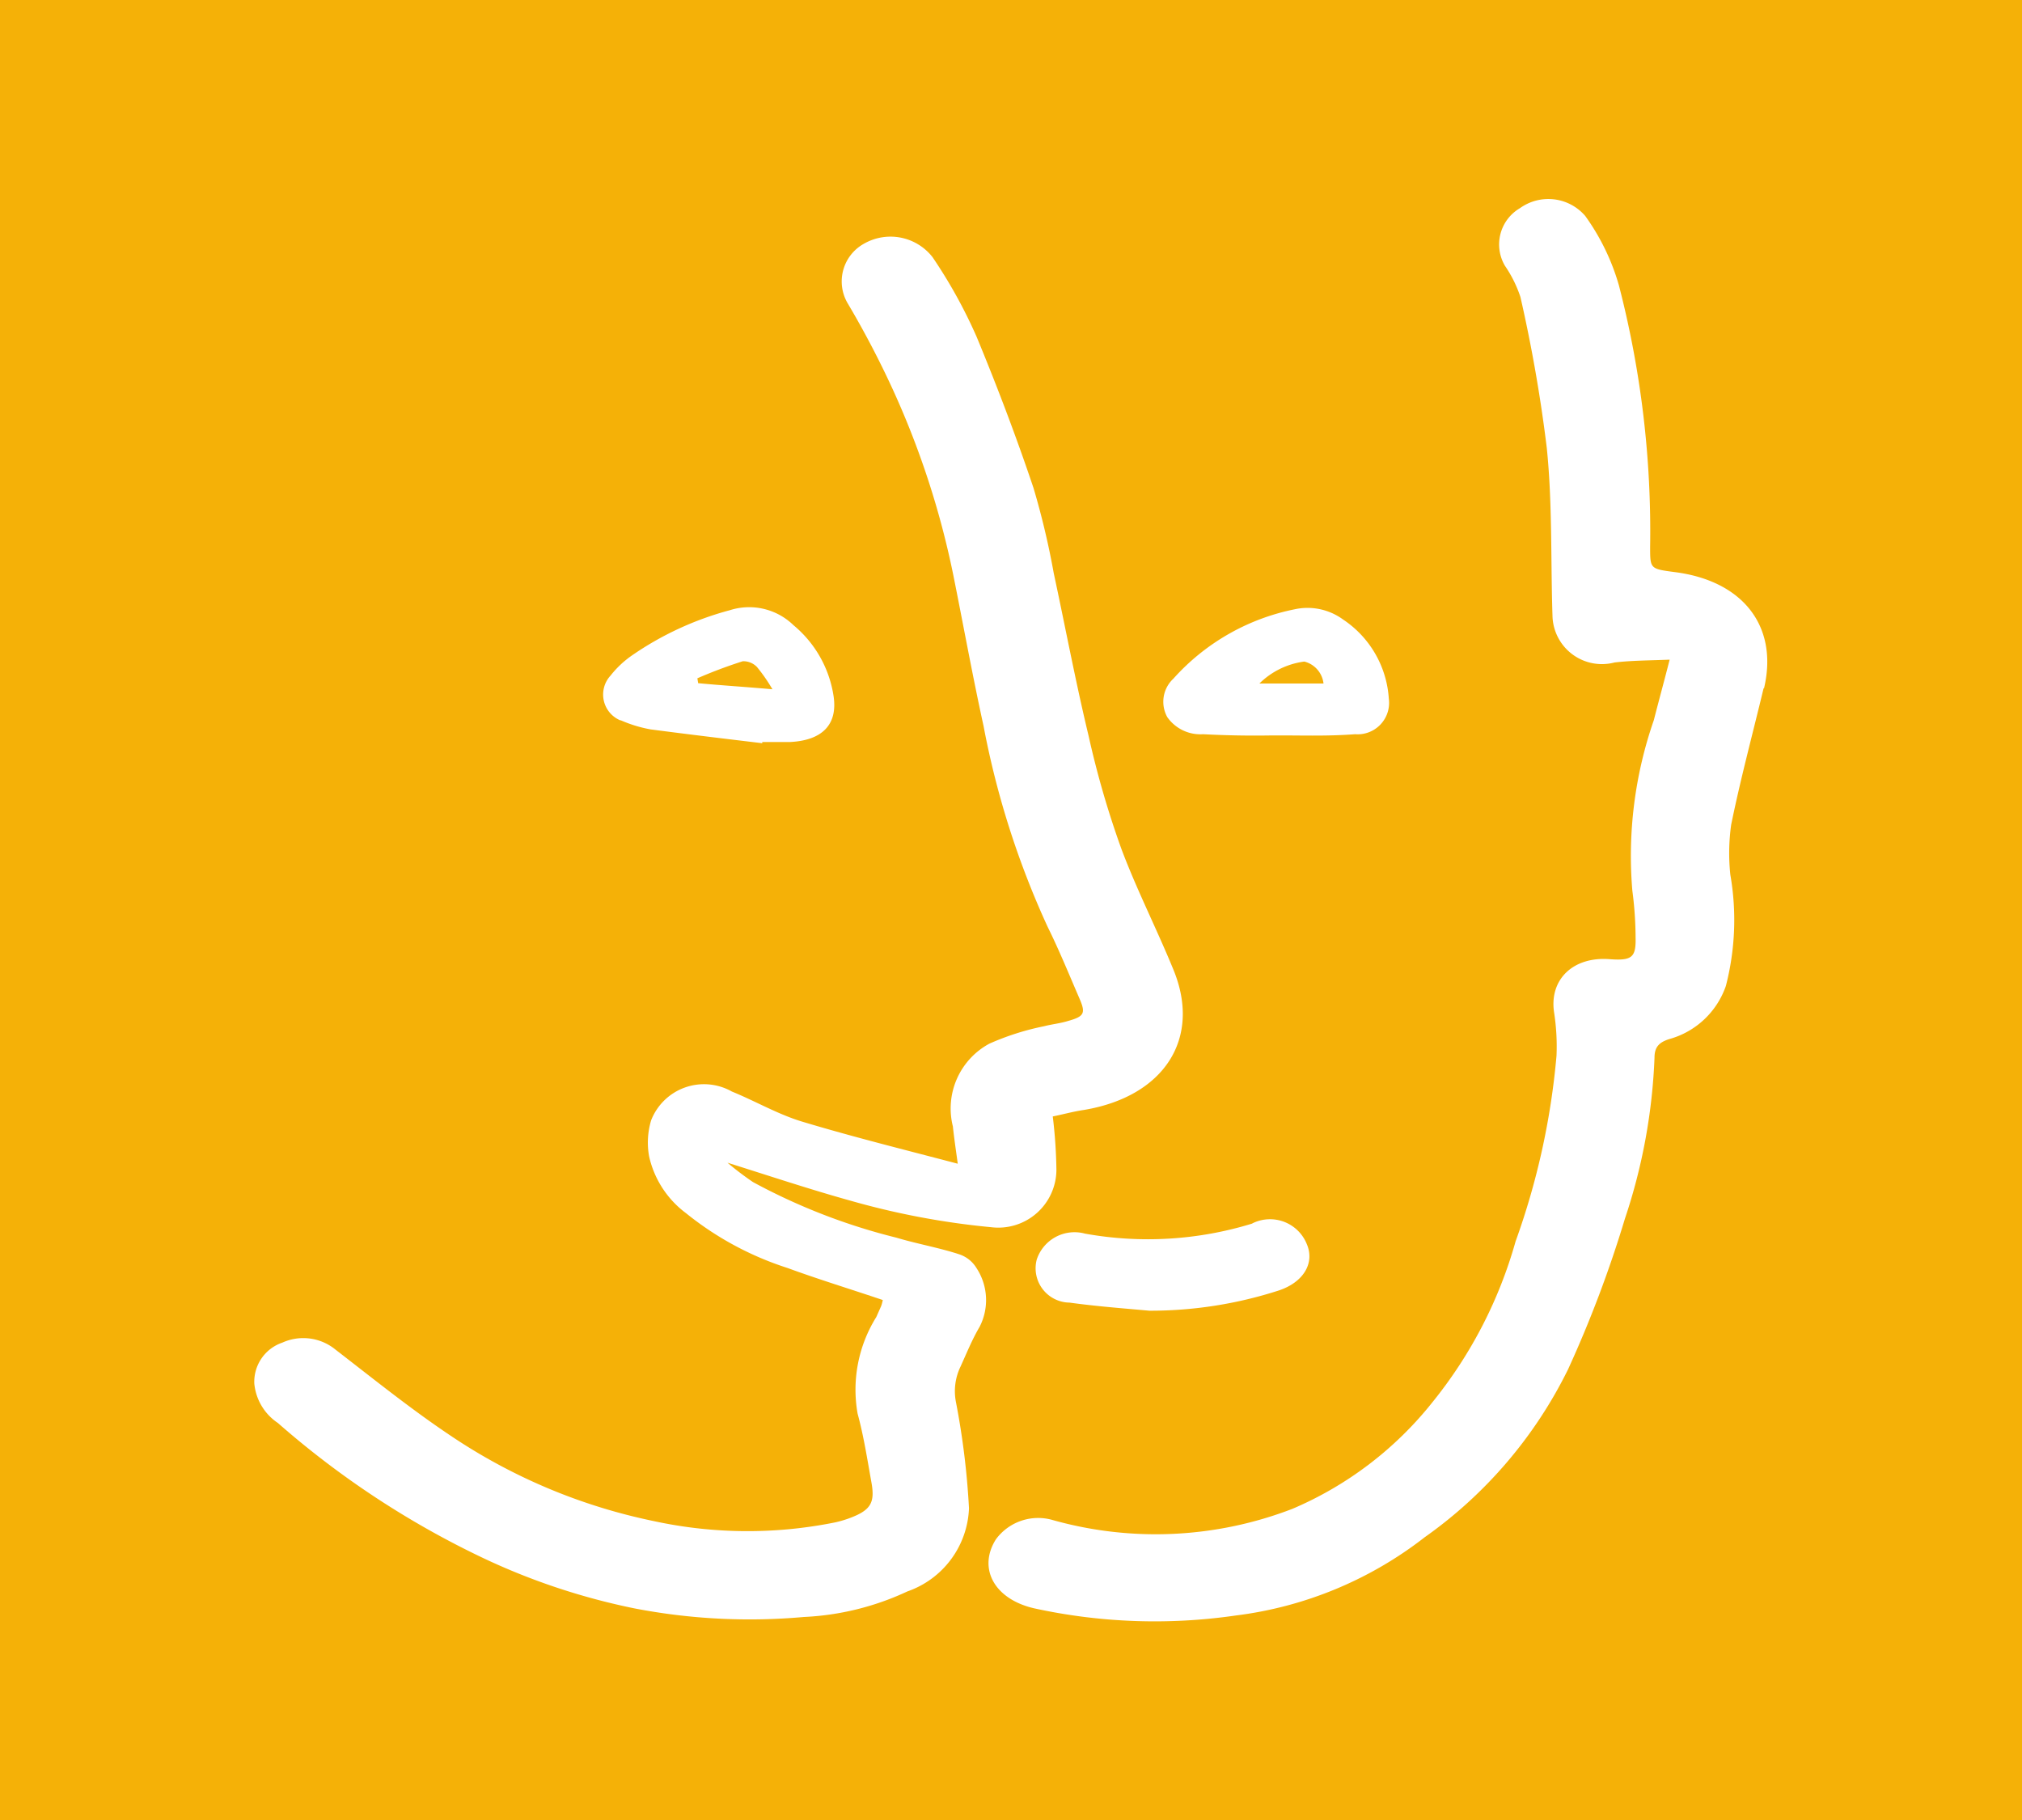
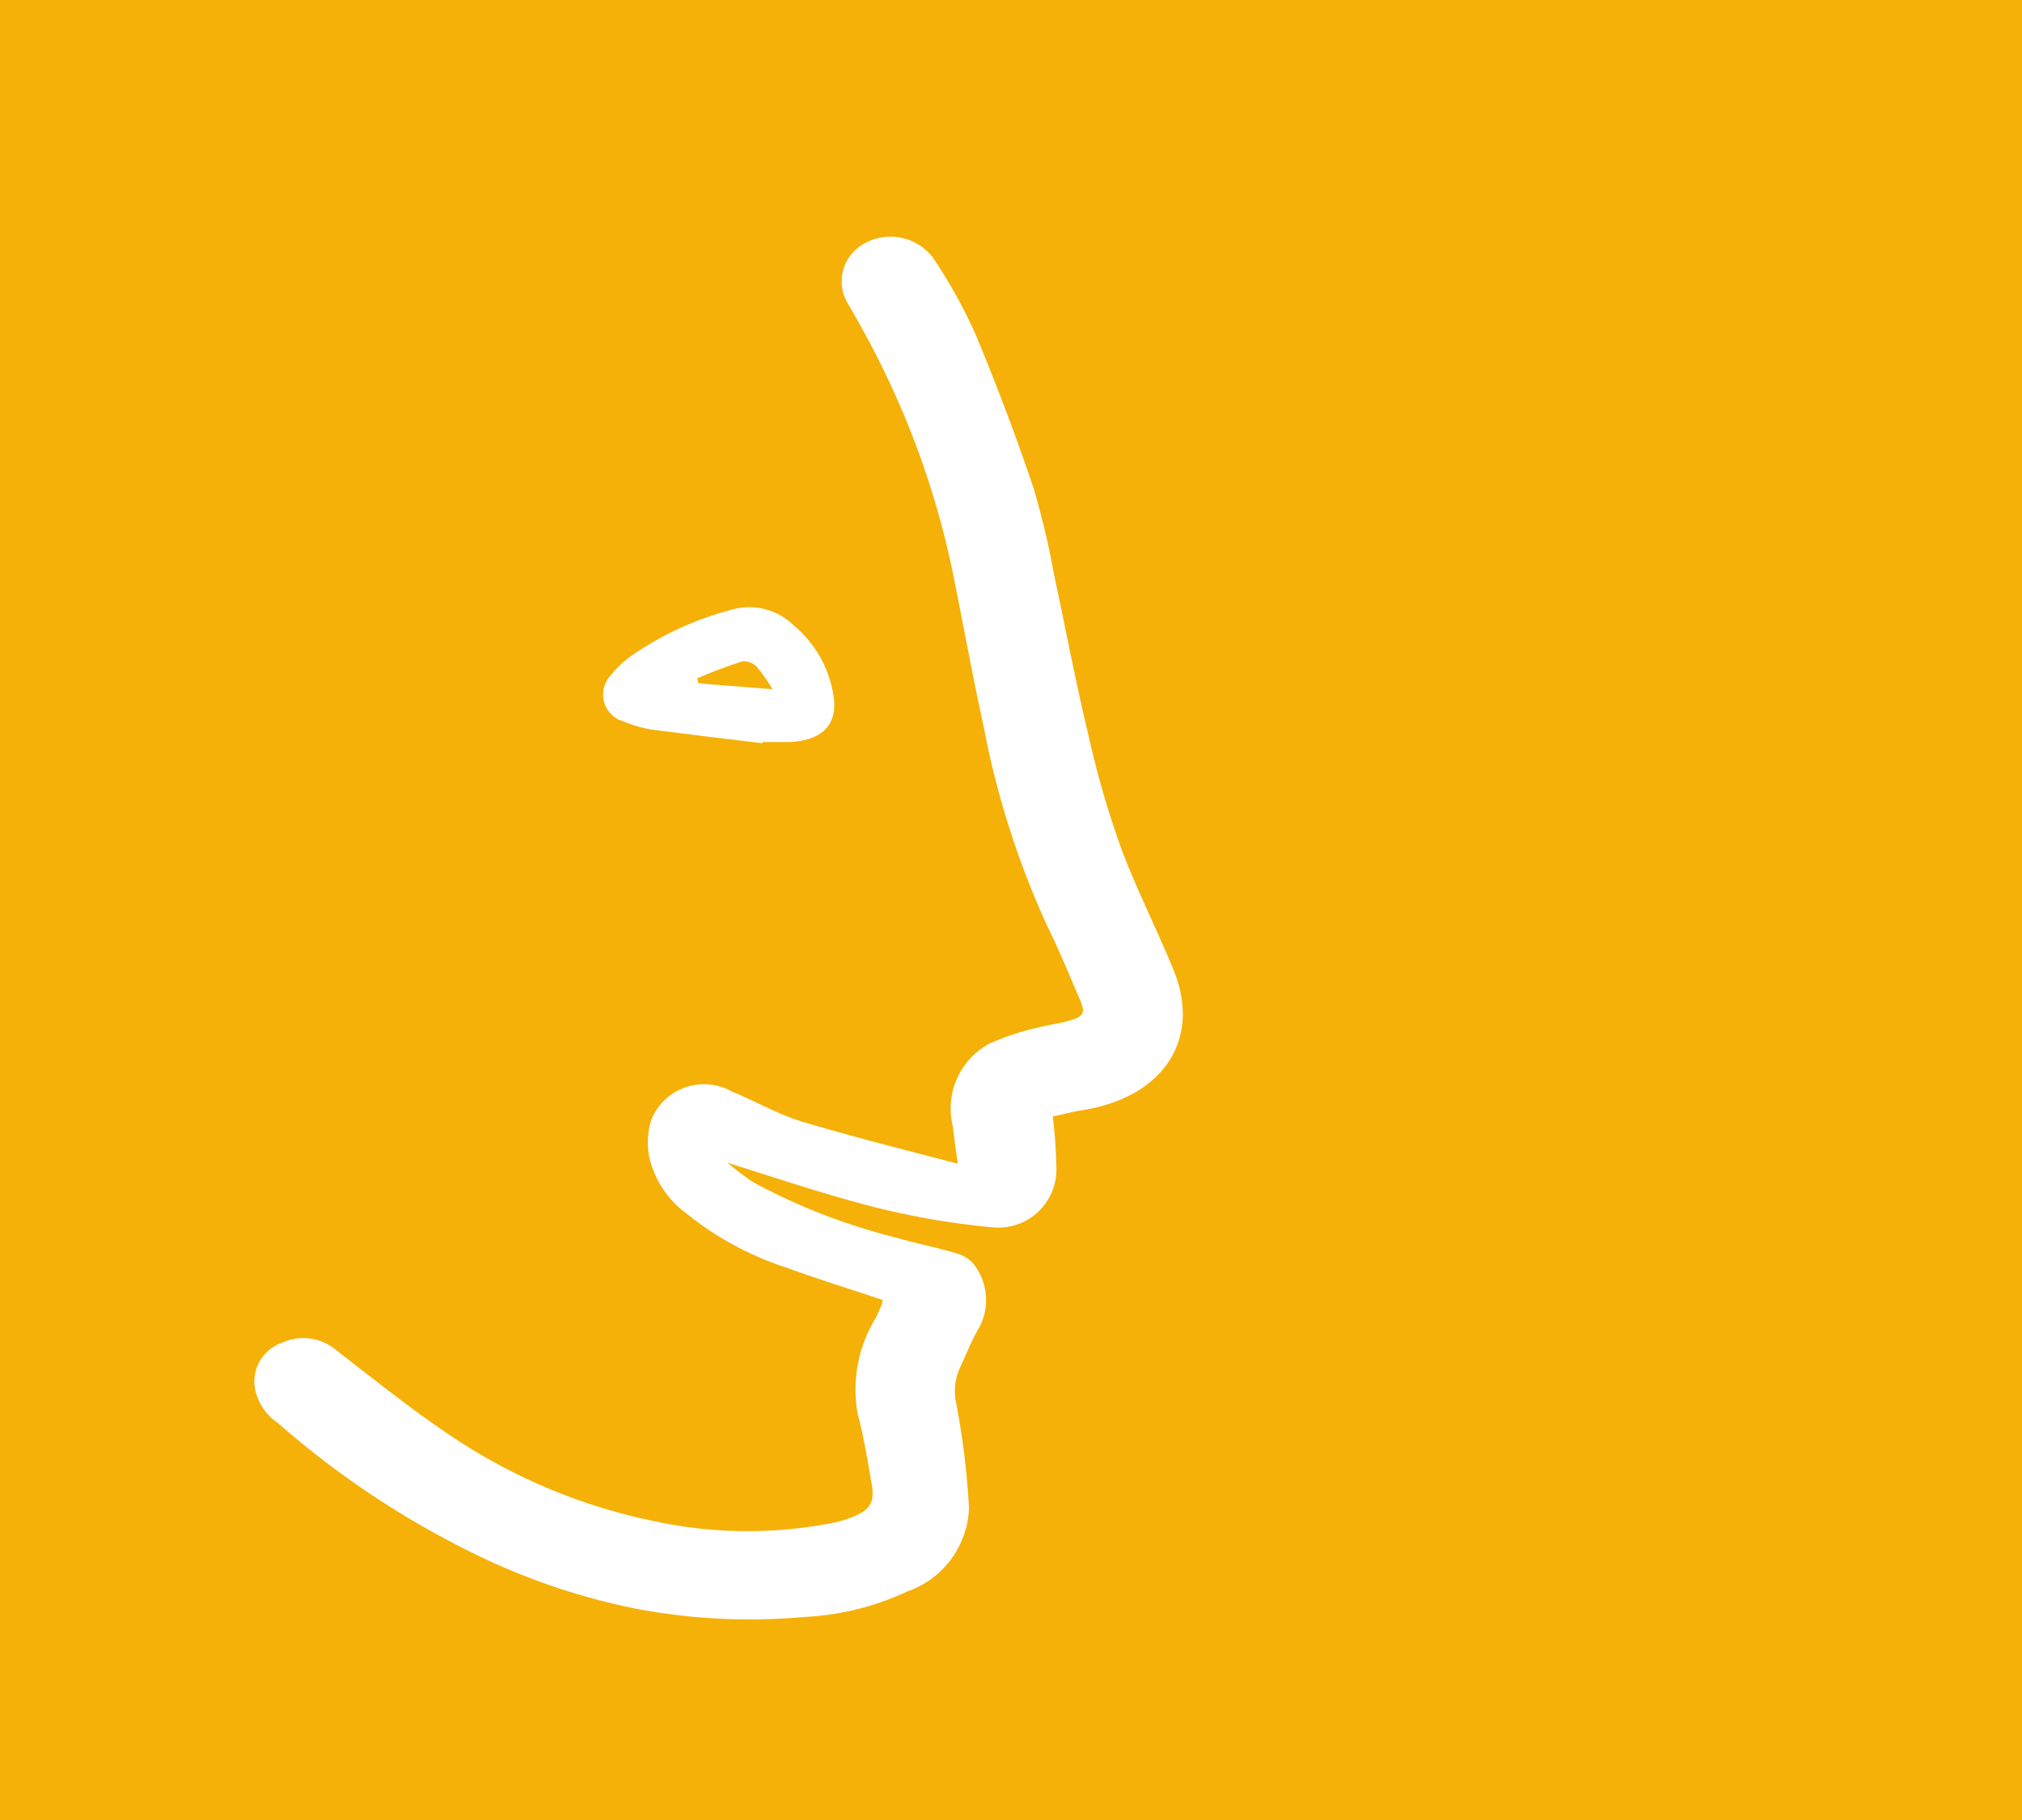
<svg xmlns="http://www.w3.org/2000/svg" id="Groupe_24591" data-name="Groupe 24591" width="52.182" height="46.969" viewBox="0 0 52.182 46.969">
  <rect id="Rectangle_3905" data-name="Rectangle 3905" width="52.182" height="46.969" transform="translate(0 0)" fill="#f5b107" />
  <path id="Tracé_48553" data-name="Tracé 48553" d="M711.361,1482.552c-.523-.167-1.068-.262-1.591-.419a15.652,15.652,0,0,1-3.7-1.434,7.8,7.8,0,0,1-.659-.5c1.068.335,2.1.68,3.151.973a20.1,20.1,0,0,0,3.653.691,1.5,1.5,0,0,0,1.685-1.476,12.778,12.778,0,0,0-.094-1.382c.262-.052.523-.126.8-.167,2.073-.345,3.046-1.842,2.313-3.622-.429-1.047-.942-2.052-1.34-3.109a23.848,23.848,0,0,1-.848-2.921c-.335-1.392-.6-2.805-.9-4.2a20.317,20.317,0,0,0-.523-2.2c-.44-1.309-.932-2.606-1.465-3.894a12.853,12.853,0,0,0-1.141-2.062,1.377,1.377,0,0,0-1.769-.345,1.112,1.112,0,0,0-.419,1.539,24.046,24.046,0,0,1,1.172,2.24,22.128,22.128,0,0,1,1.549,4.752c.262,1.3.5,2.617.785,3.915a22.3,22.3,0,0,0,1.654,5.182c.3.607.555,1.235.827,1.863.157.366.115.45-.3.565-.2.063-.419.084-.618.136a6.754,6.754,0,0,0-1.413.45,1.9,1.9,0,0,0-.942,2.135c.031.293.073.576.126.963-1.392-.366-2.7-.691-3.988-1.078-.639-.188-1.225-.534-1.842-.785a1.464,1.464,0,0,0-2.083.743,1.994,1.994,0,0,0-.052.932,2.51,2.51,0,0,0,.953,1.465,8.109,8.109,0,0,0,2.617,1.413c.8.293,1.622.544,2.46.827a1.089,1.089,0,0,1-.042.157l-.126.283a3.544,3.544,0,0,0-.482,2.491c.157.576.251,1.183.356,1.769.1.544-.021.733-.6.942a2.985,2.985,0,0,1-.325.094,11.418,11.418,0,0,1-4.69-.031,14.7,14.7,0,0,1-5.14-2.135c-1.078-.712-2.073-1.518-3.077-2.292a1.311,1.311,0,0,0-1.371-.178,1.067,1.067,0,0,0-.722,1.057,1.379,1.379,0,0,0,.607,1.015,22.982,22.982,0,0,0,5.328,3.5,17.081,17.081,0,0,0,3.884,1.287,15.655,15.655,0,0,0,4.365.22,7.058,7.058,0,0,0,2.669-.659,2.37,2.37,0,0,0,1.591-2.146,20.071,20.071,0,0,0-.335-2.732,1.457,1.457,0,0,1,.115-.921c.157-.345.3-.7.492-1.026a1.507,1.507,0,0,0-.084-1.528.819.819,0,0,0-.471-.356" transform="translate(-686.637 -1450.196)" fill="#fff" />
-   <path id="Tracé_48554" data-name="Tracé 48554" d="M894.178,1459.641c.377-1.591-.534-2.774-2.3-3-.639-.084-.639-.084-.639-.649a25.32,25.32,0,0,0-.806-6.752,5.787,5.787,0,0,0-.869-1.79,1.255,1.255,0,0,0-1.685-.2,1.084,1.084,0,0,0-.387,1.486,3.206,3.206,0,0,1,.4.806,38.364,38.364,0,0,1,.68,3.894c.147,1.434.1,2.879.147,4.323a1.276,1.276,0,0,0,1.6,1.214c.44-.052.9-.052,1.424-.073-.147.576-.283,1.068-.408,1.56a10.666,10.666,0,0,0-.555,4.4,9.492,9.492,0,0,1,.084,1.225c.01.5-.1.586-.67.544-.942-.073-1.56.523-1.434,1.371a5.7,5.7,0,0,1,.063,1.12,19,19,0,0,1-1.057,4.794,11.551,11.551,0,0,1-2.135,4.135,9.238,9.238,0,0,1-3.622,2.763,9.818,9.818,0,0,1-6.176.293,1.353,1.353,0,0,0-1.476.492c-.471.743-.052,1.539.974,1.78a14.552,14.552,0,0,0,5.213.188,9.927,9.927,0,0,0,4.878-2.02,11.536,11.536,0,0,0,3.7-4.334,30.462,30.462,0,0,0,1.466-3.884,14.854,14.854,0,0,0,.764-4.156c0-.283.126-.4.387-.482a2.15,2.15,0,0,0,1.455-1.371,6.8,6.8,0,0,0,.115-2.868,5.3,5.3,0,0,1,.021-1.288c.241-1.183.555-2.345.838-3.527" transform="translate(-848.654 -1441.878)" fill="#fff" />
  <path id="Tracé_48555" data-name="Tracé 48555" d="M782.8,1548.984a.488.488,0,0,1,.366.147,4.327,4.327,0,0,1,.4.576c-.712-.063-1.319-.1-1.916-.157l-.021-.126a12.167,12.167,0,0,1,1.172-.44m-3.161,1.518a3.406,3.406,0,0,0,.785.241c.963.126,1.916.241,2.879.356v-.031h.722c.816-.042,1.225-.44,1.12-1.172a2.948,2.948,0,0,0-1.036-1.842,1.64,1.64,0,0,0-1.643-.387,8.136,8.136,0,0,0-2.533,1.172,2.547,2.547,0,0,0-.544.513.722.722,0,0,0,.262,1.162" transform="translate(-763.632 -1531.921)" fill="#fff" />
-   <path id="Tracé_48556" data-name="Tracé 48556" d="M920.925,1549.145a.661.661,0,0,1,.492.565h-1.654a2.025,2.025,0,0,1,1.151-.565m-2.606,1.874c.607.031,1.183.042,1.79.031h.167c.7,0,1.267.021,1.968-.031a.812.812,0,0,0,.869-.921,2.654,2.654,0,0,0-1.183-2.041,1.554,1.554,0,0,0-1.246-.262,5.716,5.716,0,0,0-3.13,1.79.814.814,0,0,0-.157.994,1.044,1.044,0,0,0,.921.44" transform="translate(-887.261 -1532.073)" fill="#fff" />
-   <path id="Tracé_48557" data-name="Tracé 48557" d="M891.407,1698.725a9.158,9.158,0,0,1-4.323.262,1.026,1.026,0,0,0-1.246.67.886.886,0,0,0,.848,1.11c.68.094,1.371.147,2.062.209a10.766,10.766,0,0,0,3.339-.523c.628-.209.932-.7.722-1.193a1.023,1.023,0,0,0-1.413-.534" transform="translate(-859.083 -1667.154)" fill="#fff" />
</svg>